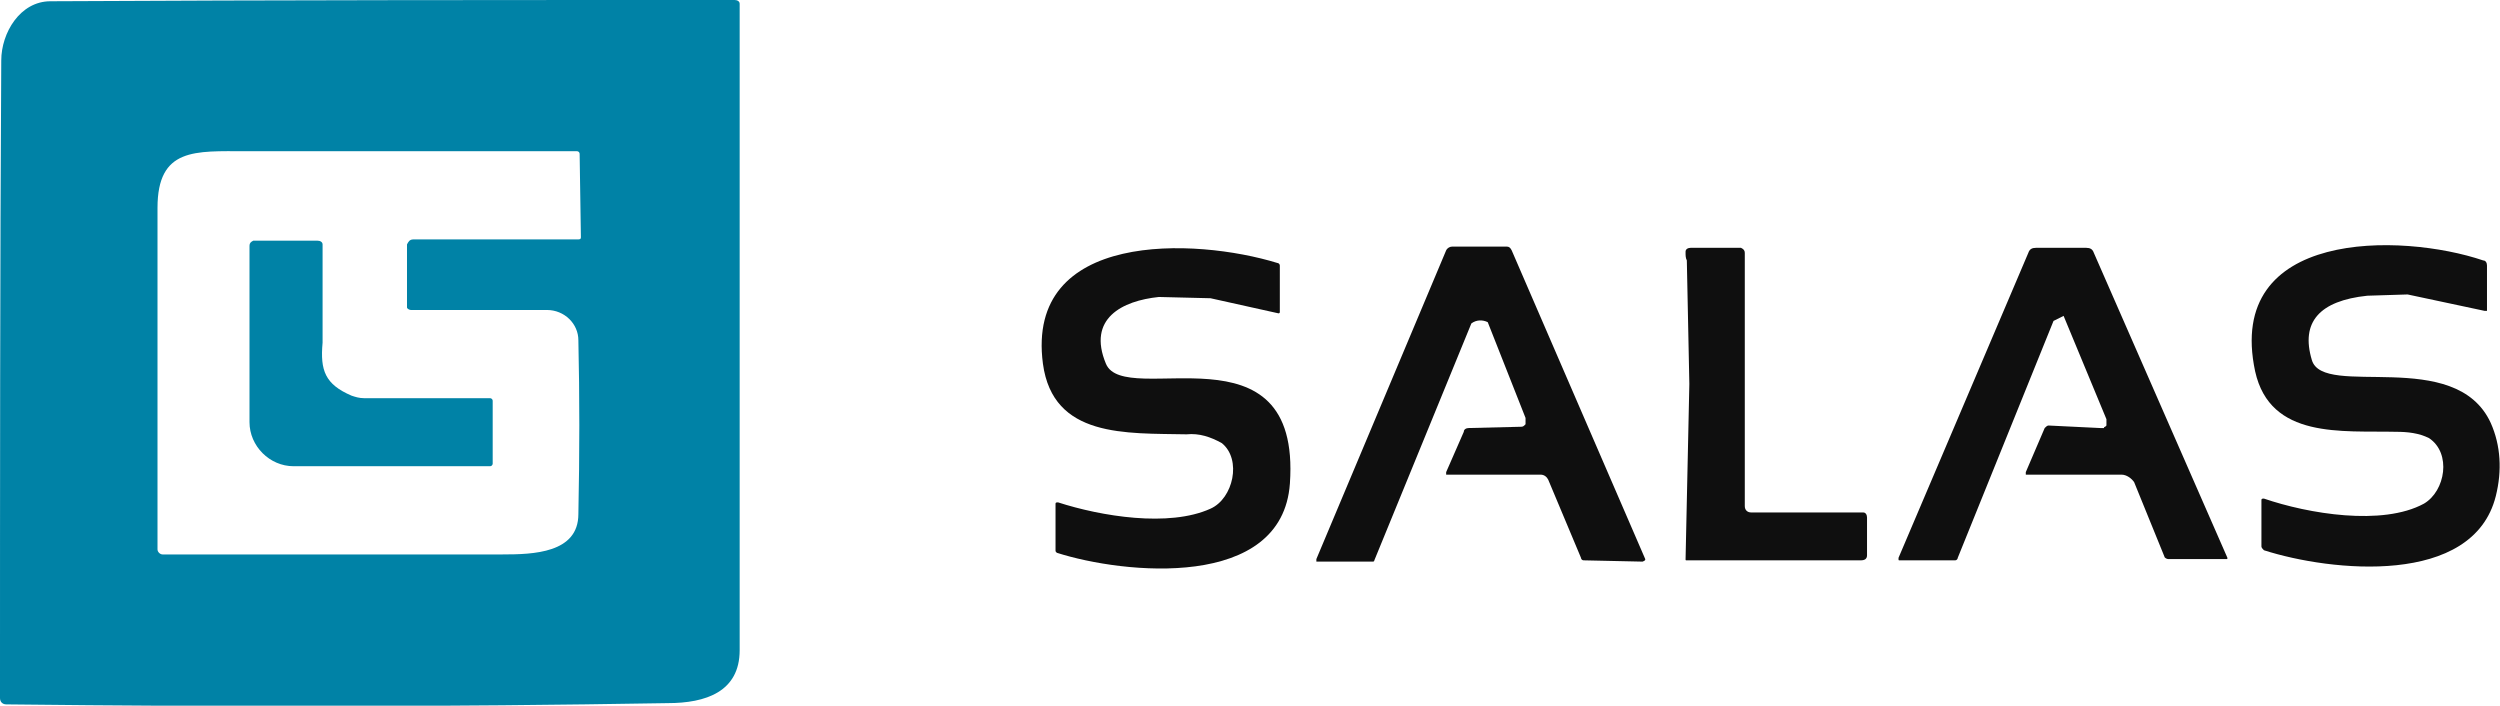
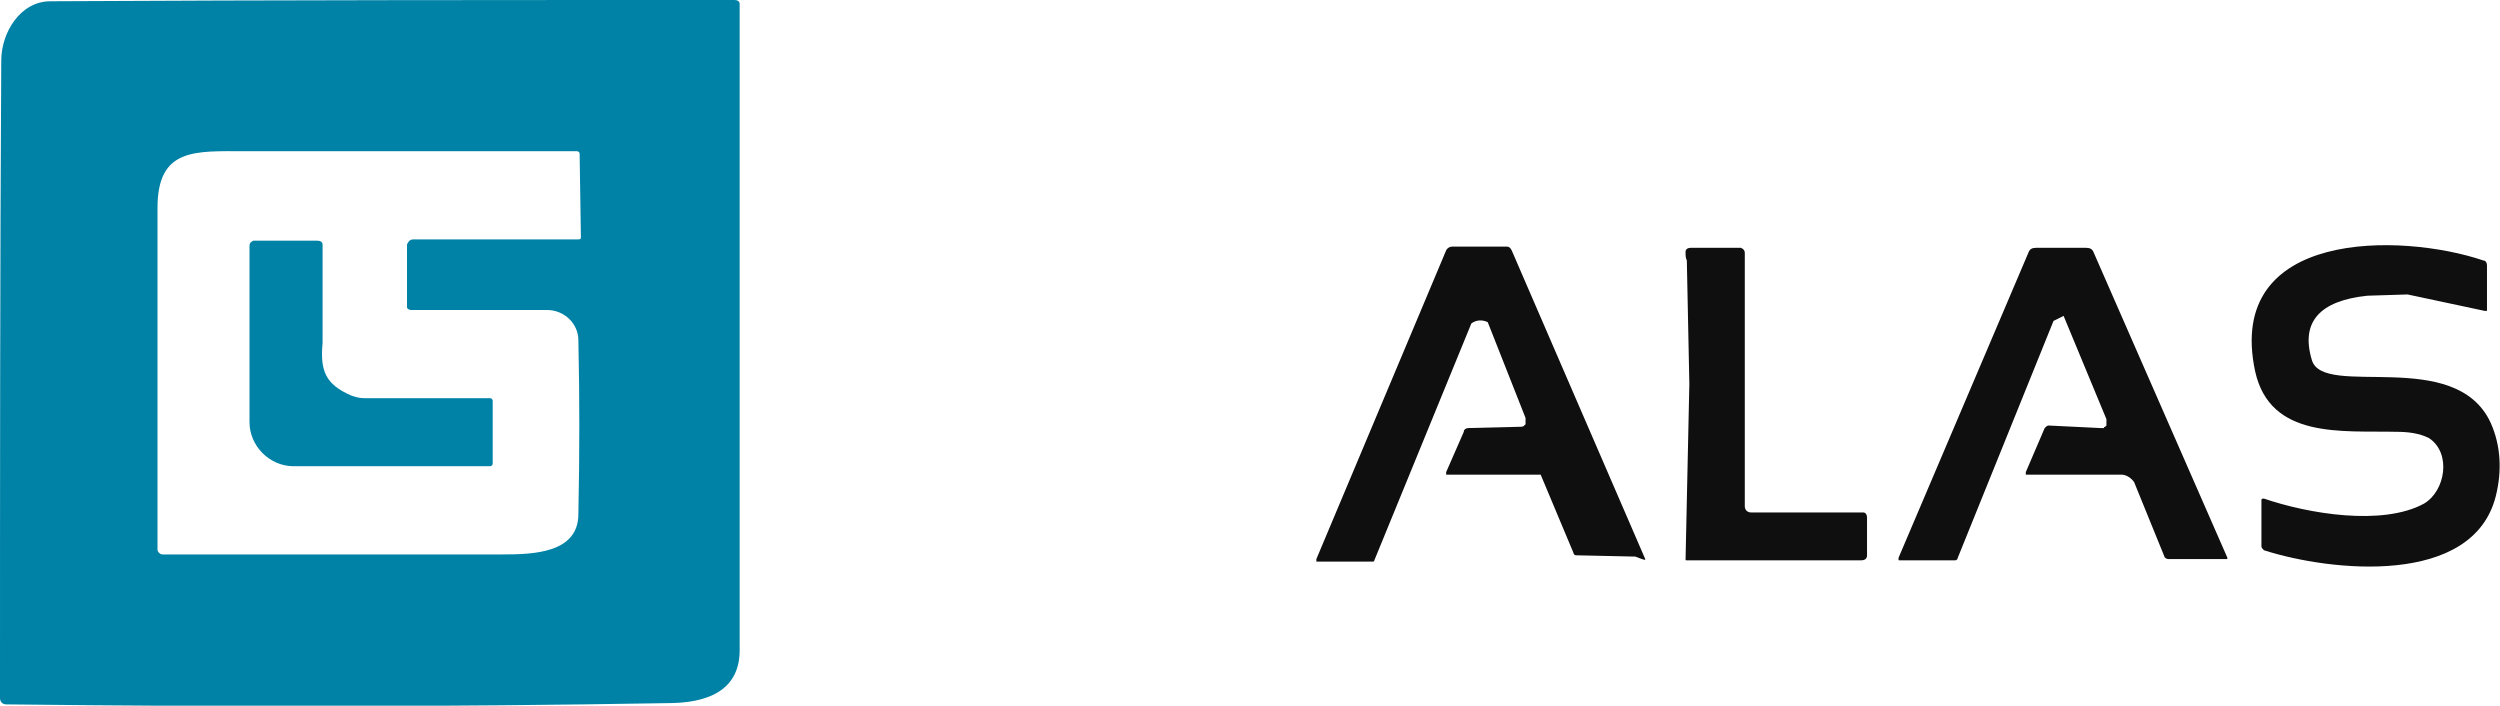
<svg xmlns="http://www.w3.org/2000/svg" version="1.1" id="Capa_1" x="0px" y="0px" viewBox="0 0 198.4 56" style="enable-background:new 0 0 198.4 56;" xml:space="preserve">
  <style type="text/css">
	.st0{fill:#0082A6;}
	.st1{fill:#0F0F0F;}
</style>
  <g id="logo-white" transform="translate(0)">
    <g id="Grupo_1" transform="translate(0)">
      <path id="Trazado_1" class="st0" d="M0.1,4.8c0-2.2,1.5-4.7,3.9-4.7C22.1,0,40.2,0,58.3,0c0.2,0,0.4,0.1,0.4,0.3c0,0,0,0.1,0,0.1    c0,17.1,0,34.2,0,51.2c0,3.3-2.7,4.2-5.7,4.2C35.5,56.1,18,56.1,0.5,55.9c-0.3,0-0.5-0.2-0.5-0.5C0,38.5,0,21.6,0.1,4.8z M32.8,19    l13.1,0c0.2,0,0.2-0.1,0.2-0.2l-0.1-6.6c0-0.1-0.1-0.2-0.2-0.2c0,0,0,0-0.1,0c-8.7,0-17.4,0-26.2,0c-4,0-7-0.3-7,4.5    c0,9.1,0,18.1,0,27.1c0,0.2,0.2,0.4,0.4,0.4c0,0,0,0,0,0l0,0c9,0,18,0,27,0c2.4,0,6-0.1,6-3.2c0.1-4.8,0.1-9.4,0-13.8    c0-1.3-1.1-2.4-2.5-2.4l-10.8,0c-0.1,0-0.3-0.1-0.3-0.2c0,0,0-0.1,0-0.1l0-4.9C32.4,19.2,32.5,19,32.8,19C32.7,19,32.8,19,32.8,19    L32.8,19z" />
      <path id="Trazado_2" class="st0" d="M27.9,31.4c0.3,0.1,0.6,0.2,1,0.2l10,0c0.1,0,0.2,0.1,0.2,0.2c0,0,0,0,0,0l0,0l0,5    c0,0.1-0.1,0.2-0.2,0.2l-15.6,0c-1.9,0-3.5-1.6-3.5-3.5l0-14c0-0.2,0.1-0.3,0.3-0.4c0,0,0.1,0,0.1,0l5,0c0.2,0,0.4,0.1,0.4,0.3    c0,0,0,0.1,0,0.1c0,2.5,0,5.1,0,7.7C25.4,29.4,25.8,30.5,27.9,31.4z" />
    </g>
    <g id="Grupo_2" transform="translate(82.767 19.468)">
-       <path id="Trazado_3" class="st1" d="M47.8,24.9L37.2,0.4c-0.1-0.2-0.2-0.3-0.4-0.3h-4.3c-0.2,0-0.4,0.1-0.5,0.3L21.7,24.9    c0,0,0,0,0,0.1c0,0,0,0,0,0c0,0,0,0,0,0.1c0,0,0,0,0,0c0,0,0,0,0,0c0,0,0,0,0.1,0l4.4,0c0,0,0.1,0,0.1-0.1L34,6.2    c0.4-0.3,0.9-0.3,1.3-0.1l3,7.6c0,0.1,0,0.2,0,0.3c0,0,0,0.1,0,0.1c0,0,0,0.1,0,0.1c0,0,0,0-0.1,0.1c-0.1,0.1-0.2,0.1-0.3,0.1    l-4.1,0.1c-0.2,0-0.4,0.1-0.4,0.3L32,18c0,0,0,0,0,0.1c0,0,0,0,0,0c0,0,0,0,0,0.1c0,0,0,0,0,0c0,0,0,0,0,0c0,0,0,0,0.1,0l7.4,0    c0.3,0,0.5,0.2,0.6,0.4l2.6,6.2c0,0.1,0.1,0.2,0.2,0.2l4.6,0.1c0,0,0,0,0.1,0c0,0,0,0,0,0c0,0,0,0,0,0C47.8,25,47.8,25,47.8,24.9    C47.8,25,47.8,25,47.8,24.9C47.8,25,47.8,24.9,47.8,24.9z" />
-       <path id="Trazado_4" class="st1" d="M5,9.4c-1.5-3.6,1.3-5,4.2-5.3l4.1,0.1l5.4,1.2h0c0,0,0,0,0,0c0,0,0.1,0,0.1-0.1c0,0,0,0,0,0    c0,0,0,0,0,0l0-3.7c0-0.1-0.1-0.2-0.2-0.2c-6.5-2-20-2.6-18.6,8c0.8,5.9,6.6,5.5,11.4,5.6c1-0.1,1.9,0.2,2.8,0.7    c1.6,1.3,0.9,4.4-0.9,5.2c-3.3,1.5-8.7,0.6-12.1-0.5c-0.1,0-0.2,0-0.2,0.1l0,3.7c0,0.1,0,0.1,0.1,0.2c5.3,1.7,17.9,3,18.5-5.5    C20.5,5.9,6.5,13,5,9.4z" />
+       <path id="Trazado_3" class="st1" d="M47.8,24.9L37.2,0.4c-0.1-0.2-0.2-0.3-0.4-0.3h-4.3c-0.2,0-0.4,0.1-0.5,0.3L21.7,24.9    c0,0,0,0,0,0.1c0,0,0,0,0,0c0,0,0,0,0,0.1c0,0,0,0,0,0c0,0,0,0,0,0c0,0,0,0,0.1,0l4.4,0c0,0,0.1,0,0.1-0.1L34,6.2    c0.4-0.3,0.9-0.3,1.3-0.1l3,7.6c0,0.1,0,0.2,0,0.3c0,0,0,0.1,0,0.1c0,0,0,0.1,0,0.1c0,0,0,0-0.1,0.1c-0.1,0.1-0.2,0.1-0.3,0.1    l-4.1,0.1c-0.2,0-0.4,0.1-0.4,0.3L32,18c0,0,0,0,0,0.1c0,0,0,0,0,0c0,0,0,0,0,0.1c0,0,0,0,0,0c0,0,0,0,0,0c0,0,0,0,0.1,0l7.4,0    l2.6,6.2c0,0.1,0.1,0.2,0.2,0.2l4.6,0.1c0,0,0,0,0.1,0c0,0,0,0,0,0c0,0,0,0,0,0C47.8,25,47.8,25,47.8,24.9    C47.8,25,47.8,25,47.8,24.9C47.8,25,47.8,24.9,47.8,24.9z" />
      <path id="Trazado_5" class="st1" d="M65.1,21.2l-8.9,0c-0.3,0-0.5-0.2-0.5-0.5l0,0l0-20.1c0-0.2-0.1-0.3-0.3-0.4c0,0-0.1,0-0.1,0    h-3.9c-0.2,0-0.4,0.1-0.4,0.3c0,0,0,0.1,0,0.1c0,0.2,0,0.4,0.1,0.6l0.2,9.8L51,24.9c0,0.1,0,0.1,0.1,0.1l13.8,0    c0.3,0,0.5-0.1,0.5-0.4c0,0,0-0.1,0-0.1l0-2.9c0-0.2-0.1-0.4-0.3-0.4C65.1,21.2,65.1,21.2,65.1,21.2z" />
      <path id="Trazado_6" class="st1" d="M83.4,0.6c-0.1-0.3-0.3-0.4-0.6-0.4l-4,0c-0.3,0-0.5,0.1-0.6,0.4L67.9,24.8c0,0,0,0.1,0,0.1    c0,0,0,0,0,0c0,0.1,0,0.1,0.1,0.1c0,0,0,0,0,0c0,0,0.1,0,0.1,0l4.3,0c0.1,0,0.2-0.1,0.2-0.2L80.2,6L81,5.6l3.4,8.2    c0,0.1,0,0.1,0,0.2c0,0,0,0,0,0.1c0,0,0,0.1,0,0.1c0,0,0,0,0,0.1c0,0,0,0-0.1,0.1c0,0-0.1,0-0.1,0.1c0,0,0,0-0.1,0    c-0.1,0-0.1,0-0.2,0l-4.1-0.2c-0.1,0-0.2,0.1-0.3,0.2L78,18c0,0,0,0,0,0.1c0,0,0,0,0,0c0,0,0,0,0,0.1c0,0,0,0,0,0c0,0,0,0,0,0    c0,0,0,0,0.1,0l7.5,0c0.4,0,0.8,0.3,1,0.6l2.4,5.9c0,0.1,0.2,0.2,0.3,0.2l4.6,0c0.1,0,0.1,0,0.1-0.1L83.4,0.6z" />
      <path id="Trazado_7" class="st1" d="M114.9,14.1c-2.8-6.1-13.3-1.9-14.2-5c-0.9-3,0.6-4.7,4.4-5.1l3.2-0.1l6.1,1.3c0,0,0,0,0,0    c0,0,0,0,0.1,0c0,0,0,0,0.1,0c0,0,0,0,0-0.1c0,0,0,0,0,0c0,0,0,0,0,0l0-3.5c0-0.2-0.1-0.4-0.3-0.4C107.8-1,93.8-1.3,96.2,10    c1.2,5.4,6.9,4.7,11.2,4.8c0.9,0,1.8,0.1,2.6,0.5c1.8,1.2,1.3,4.2-0.4,5.2c-3.3,1.8-9.2,0.8-12.7-0.4c-0.1,0-0.2,0-0.2,0.1l0,3.7    c0,0.1,0.1,0.2,0.2,0.3c5.3,1.7,16.6,2.9,18.4-4.3C115.8,17.9,115.7,15.9,114.9,14.1z" />
    </g>
  </g>
</svg>